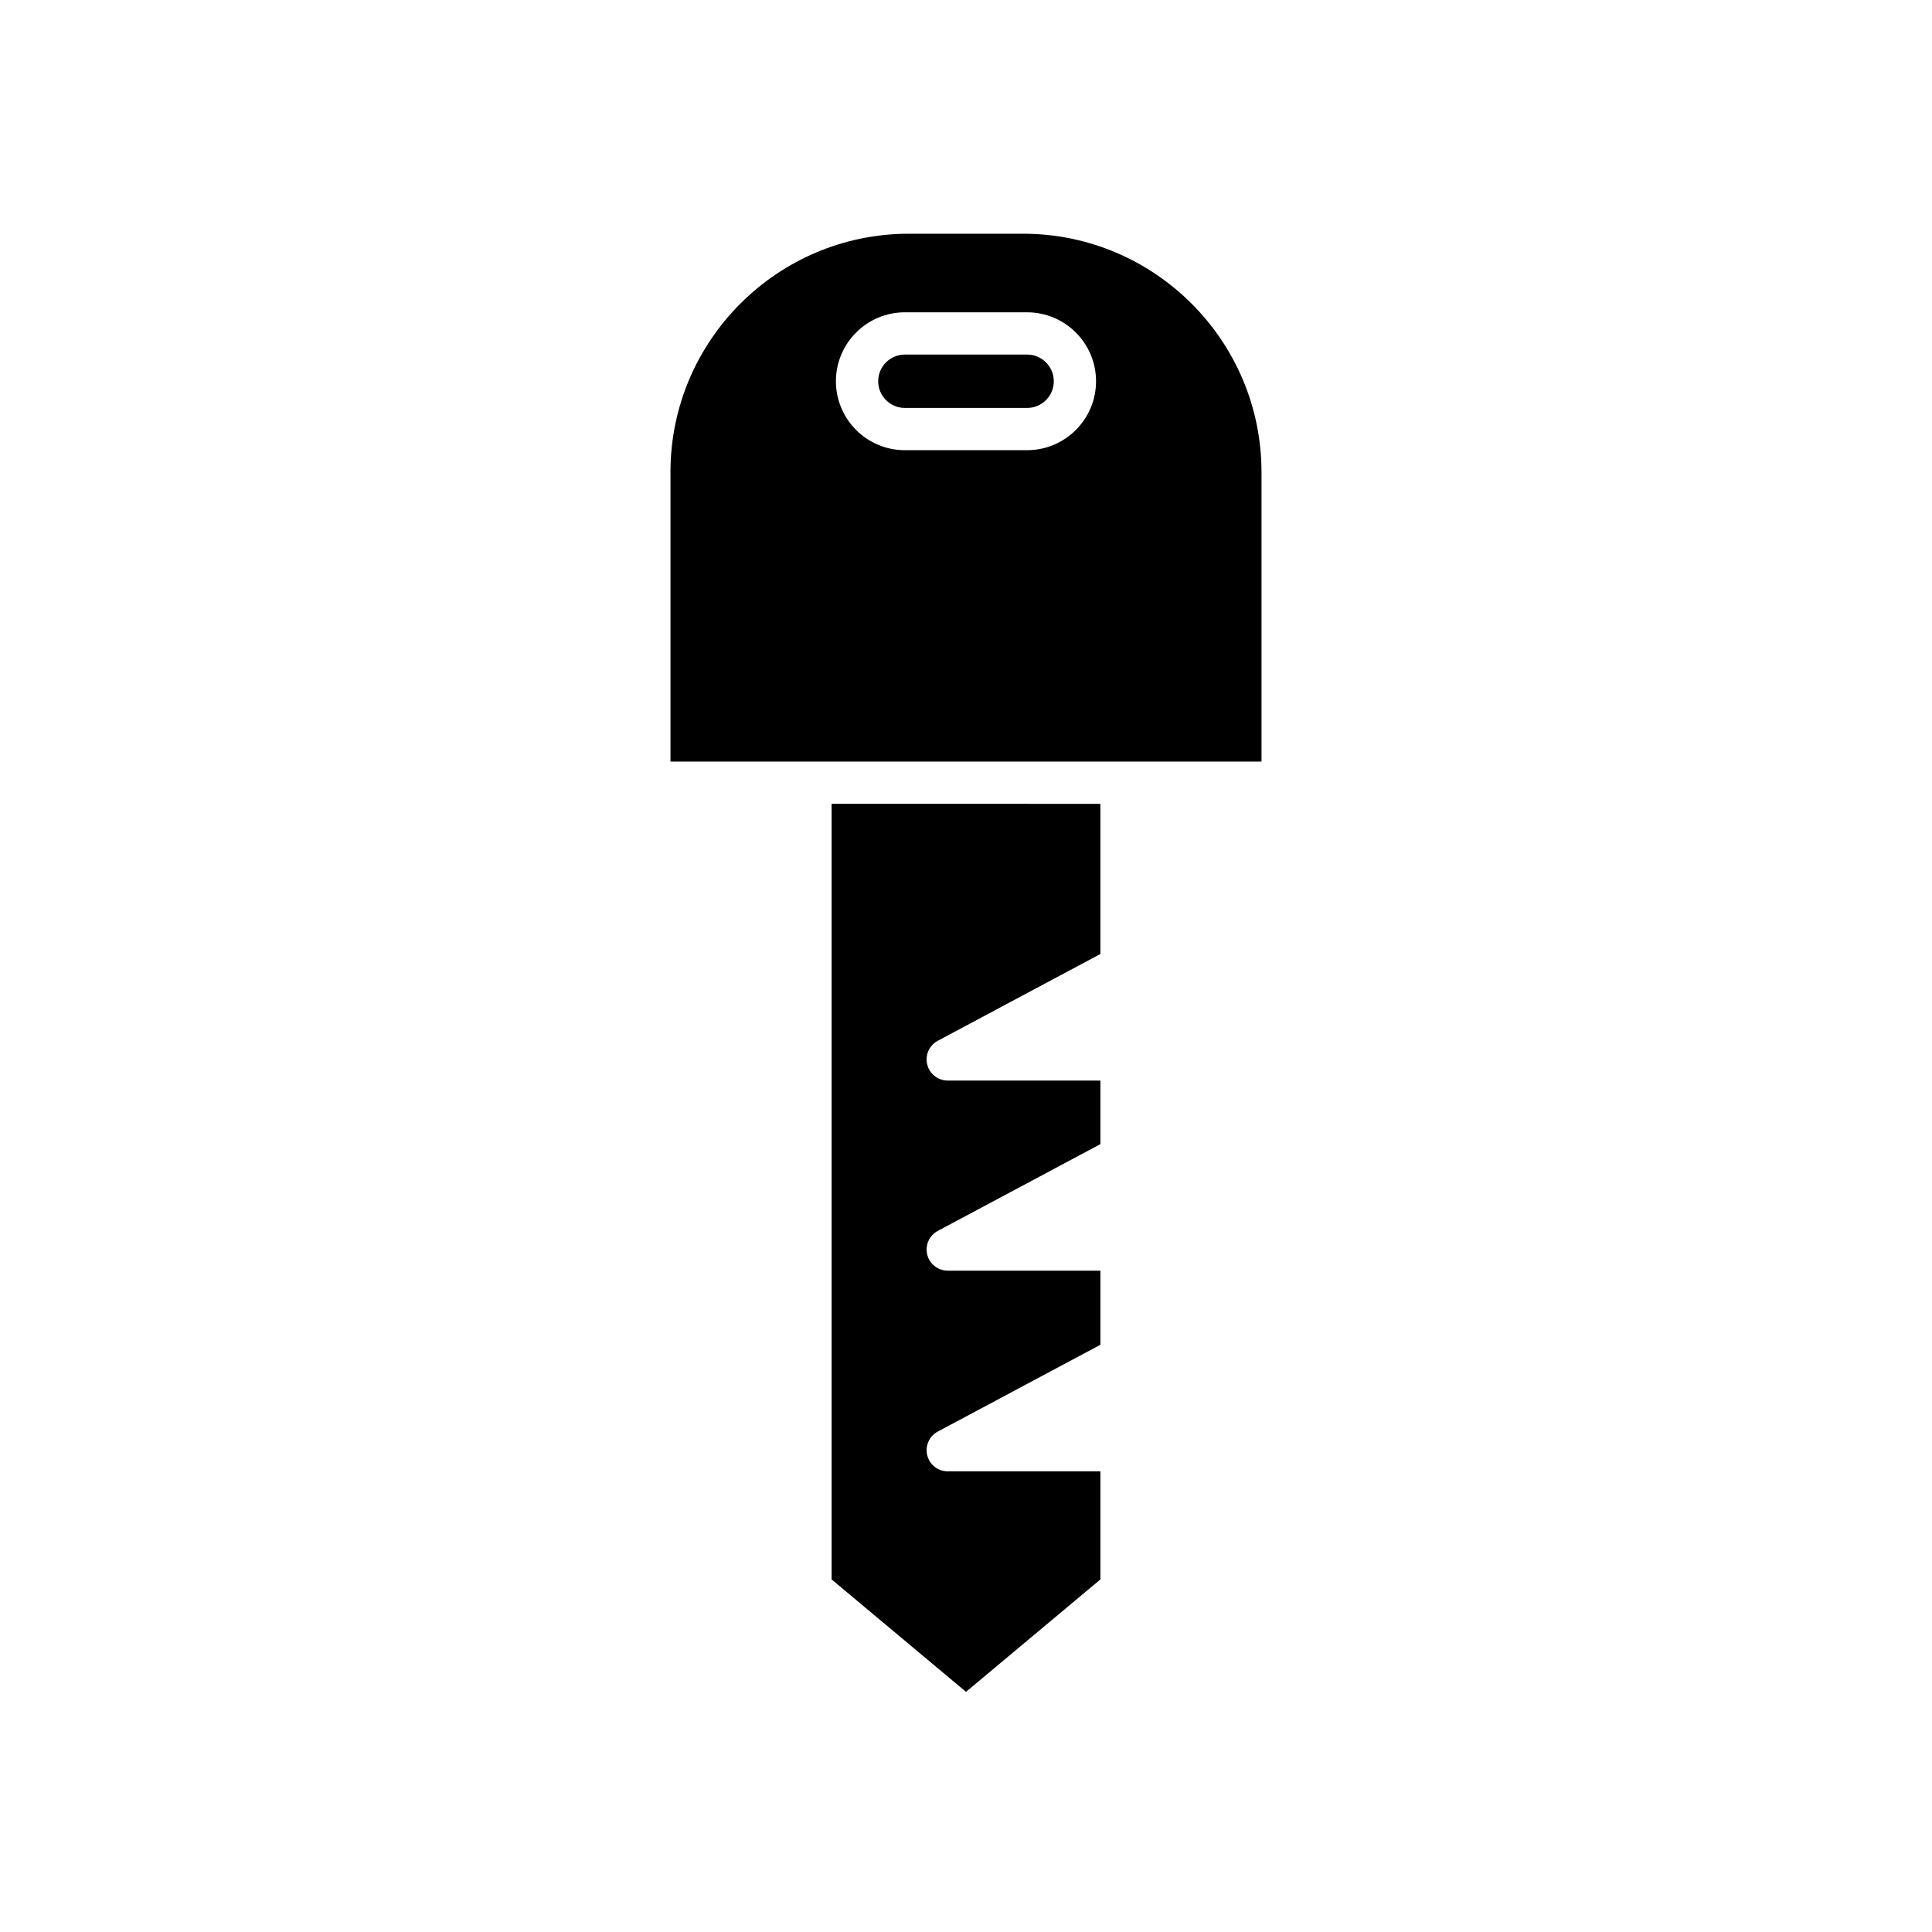
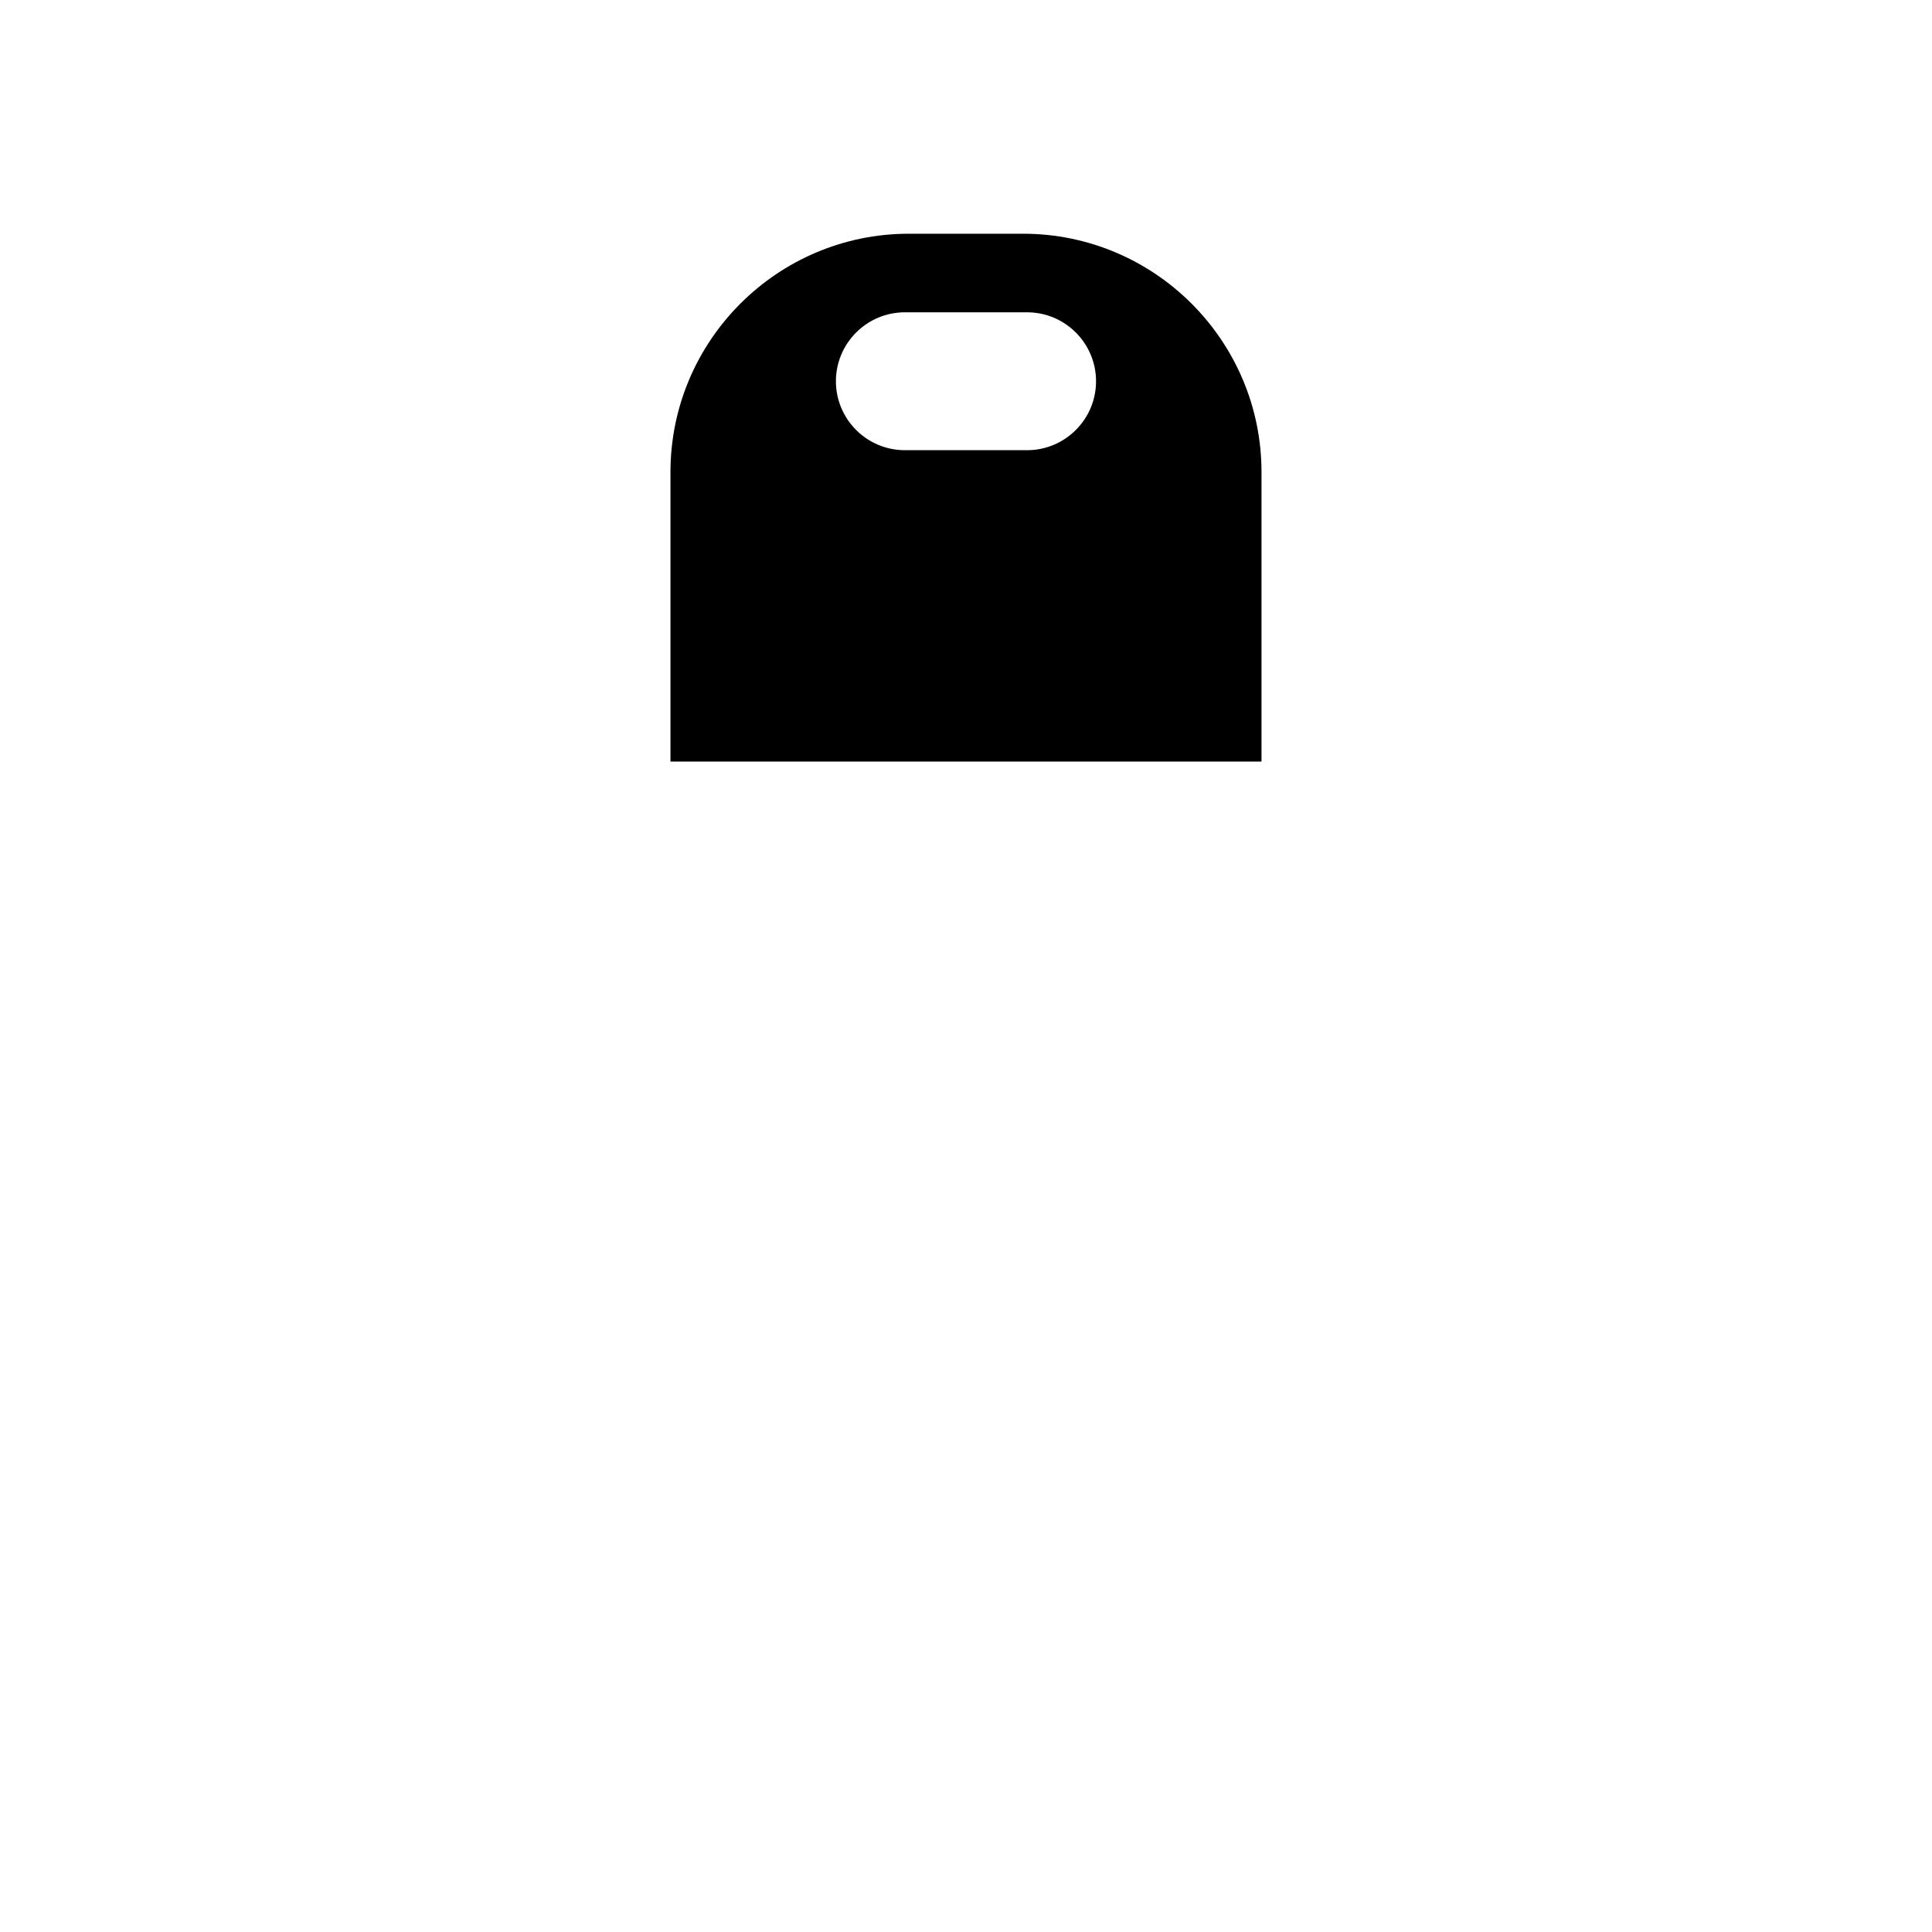
<svg xmlns="http://www.w3.org/2000/svg" fill="#000000" width="800px" height="800px" version="1.1" viewBox="144 144 512 512">
  <g>
-     <path d="m392.52 419.82 43.094-23v-39.793l-71.23-0.004v205.54l35.617 29.793 35.617-29.793v-28.648h-40.457c-2.57 0-4.805-1.746-5.43-4.238-0.621-2.488 0.523-5.086 2.793-6.297l43.094-23v-19.641h-40.457c-2.57 0-4.805-1.746-5.43-4.238-0.621-2.488 0.523-5.086 2.793-6.297l43.094-23v-16.844h-40.457c-2.57 0-4.805-1.746-5.43-4.238-0.629-2.496 0.52-5.094 2.789-6.305z" />
-     <path d="m383.8 252.11h32.395c3.902 0 7.074-3.172 7.074-7.074s-3.172-7.074-7.074-7.074h-32.395c-3.902 0-7.074 3.172-7.074 7.074 0 3.898 3.172 7.074 7.074 7.074z" />
    <path d="m321.68 269.12v76.707h156.63v-76.707c0-34.84-28.344-63.18-63.184-63.18h-30.262c-34.84 0-63.184 28.34-63.184 63.18zm62.117-42.355h32.395c10.074 0 18.27 8.195 18.27 18.27 0 10.074-8.195 18.27-18.27 18.27h-32.395c-10.074 0-18.27-8.195-18.27-18.27 0-10.074 8.195-18.27 18.27-18.27z" />
  </g>
</svg>